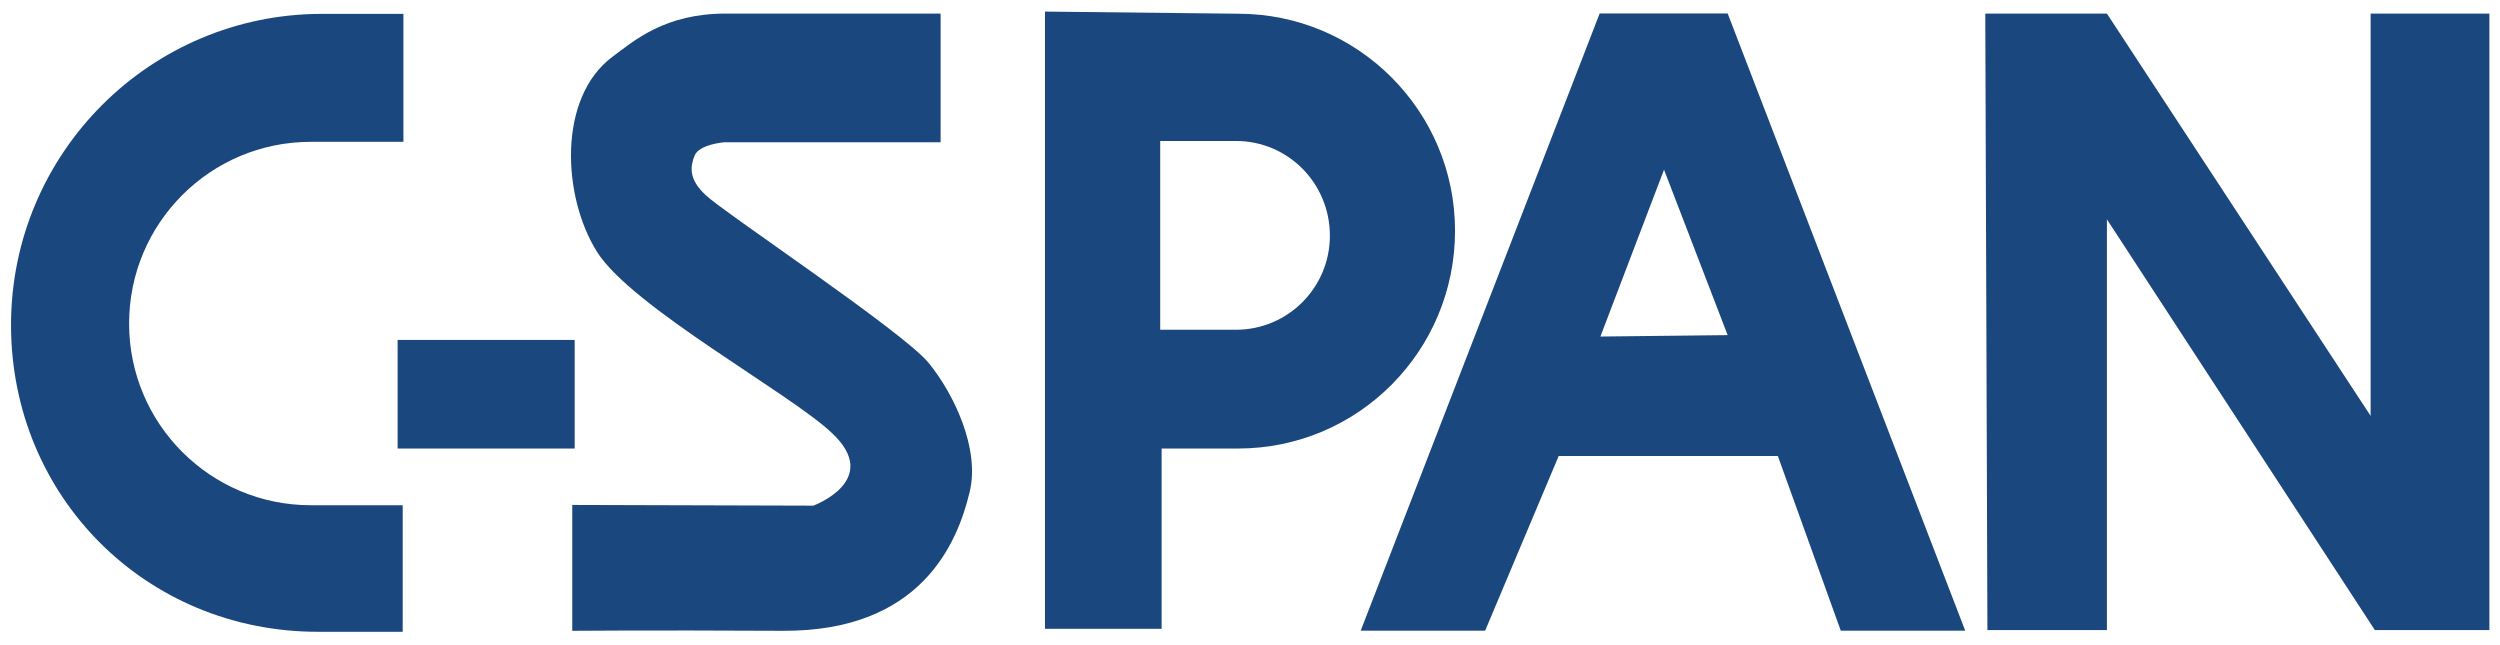
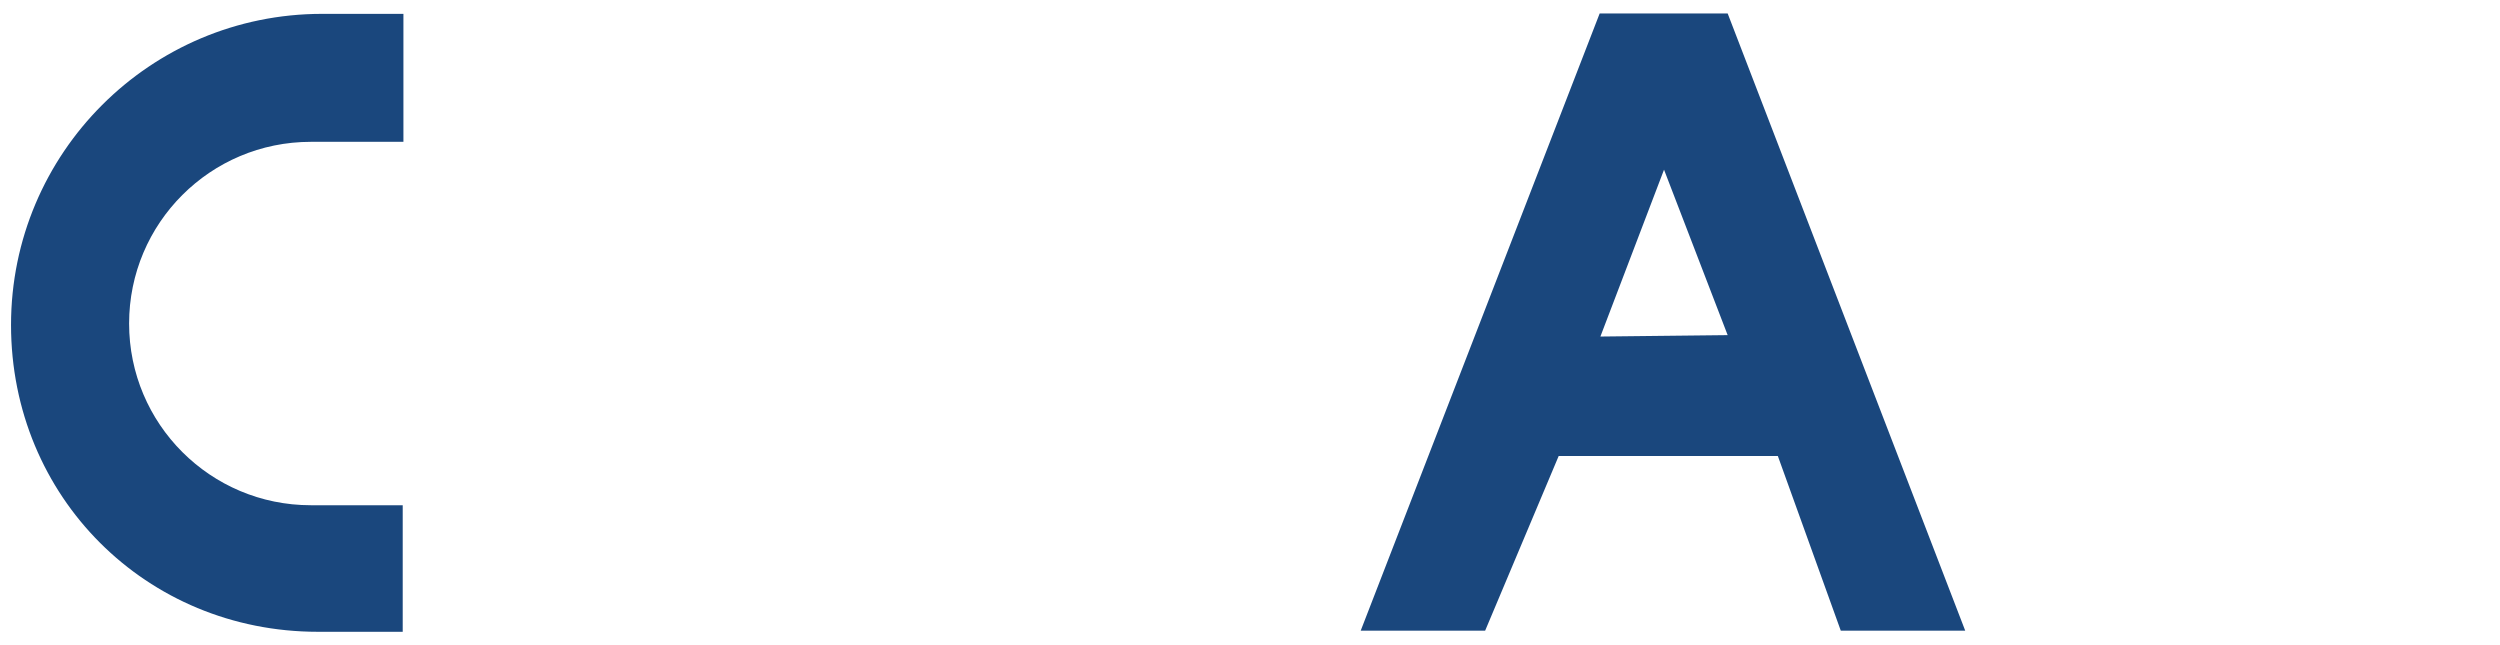
<svg xmlns="http://www.w3.org/2000/svg" version="1.1" width="442" height="114" viewBox="-0.02 -0.02 4.42 1.14">
  <g transform="translate(-383.374,-539.99)" style="fill:#1a477d;fill-opacity:1;fill-rule:nonzero;stroke:none">
    <path d="M 0,0 -0.09,-0.236 0.09,-0.234 0,0 z m -0.091,0.221 0.181,0 0.336,-0.873 -0.176,0 -0.089,0.247 -0.31,0 -0.104,-0.247 -0.176,0 0.338,0.873" transform="matrix(1.25,0,0,-1.25,386.296,540.27)" />
-     <path d="m 0,0 0.172,0 0.373,-0.569 0,0.569 0.168,0 0,-0.872 -0.162,0 -0.379,0.581 0,-0.581 -0.169,0 L 0,0" transform="matrix(1.25,0,0,-1.25,386.864,539.994)" />
-     <path d="m 0,0 -0.107,0 0,0.267 0.107,0 c 0.074,0 0.133,-0.06 0.133,-0.134 C 0.133,0.06 0.074,0 0,0 z m 0.003,0.447 -0.273,0.003 0,-0.873 0.165,0 0,0.255 0.108,0 c 0.17,0 0.307,0.138 0.307,0.308 0,0.169 -0.137,0.307 -0.307,0.307" transform="matrix(1.25,0,0,-1.25,385.539,540.553)" />
-     <path d="m 0,0 0,-0.182 -0.306,0 c 0,0 -0.036,-0.003 -0.042,-0.019 -0.006,-0.015 -0.009,-0.033 0.016,-0.056 0.025,-0.024 0.279,-0.193 0.315,-0.237 0.036,-0.044 0.073,-0.122 0.058,-0.183 -0.017,-0.071 -0.068,-0.197 -0.264,-0.196 -0.195,0.001 -0.298,0 -0.298,0 l 0,0.178 0.341,-0.001 c 0,0 0.098,0.036 0.026,0.103 -0.059,0.056 -0.283,0.178 -0.332,0.256 -0.049,0.078 -0.056,0.218 0.022,0.276 C -0.433,-0.038 -0.39,0 -0.304,0 -0.25,0 0,0 0,0" transform="matrix(1.25,0,0,-1.25,385.017,539.994)" />
-     <path d="m 384.057,540.763 0.313,0 0,-0.192 -0.313,0 0,0.192 z" />
    <path d="m 0,0 c -0.243,0 -0.434,0.191 -0.434,0.434 0,0.243 0.197,0.44 0.44,0.44 l 0.115,0 0,-0.181 -0.131,0 c -0.142,0 -0.257,-0.115 -0.257,-0.257 0,-0.142 0.115,-0.257 0.257,-0.257 l 0.13,0 L 0.12,0 0,0" transform="matrix(1.25,0,0,-1.25,383.916,541.087)" />
  </g>
</svg>